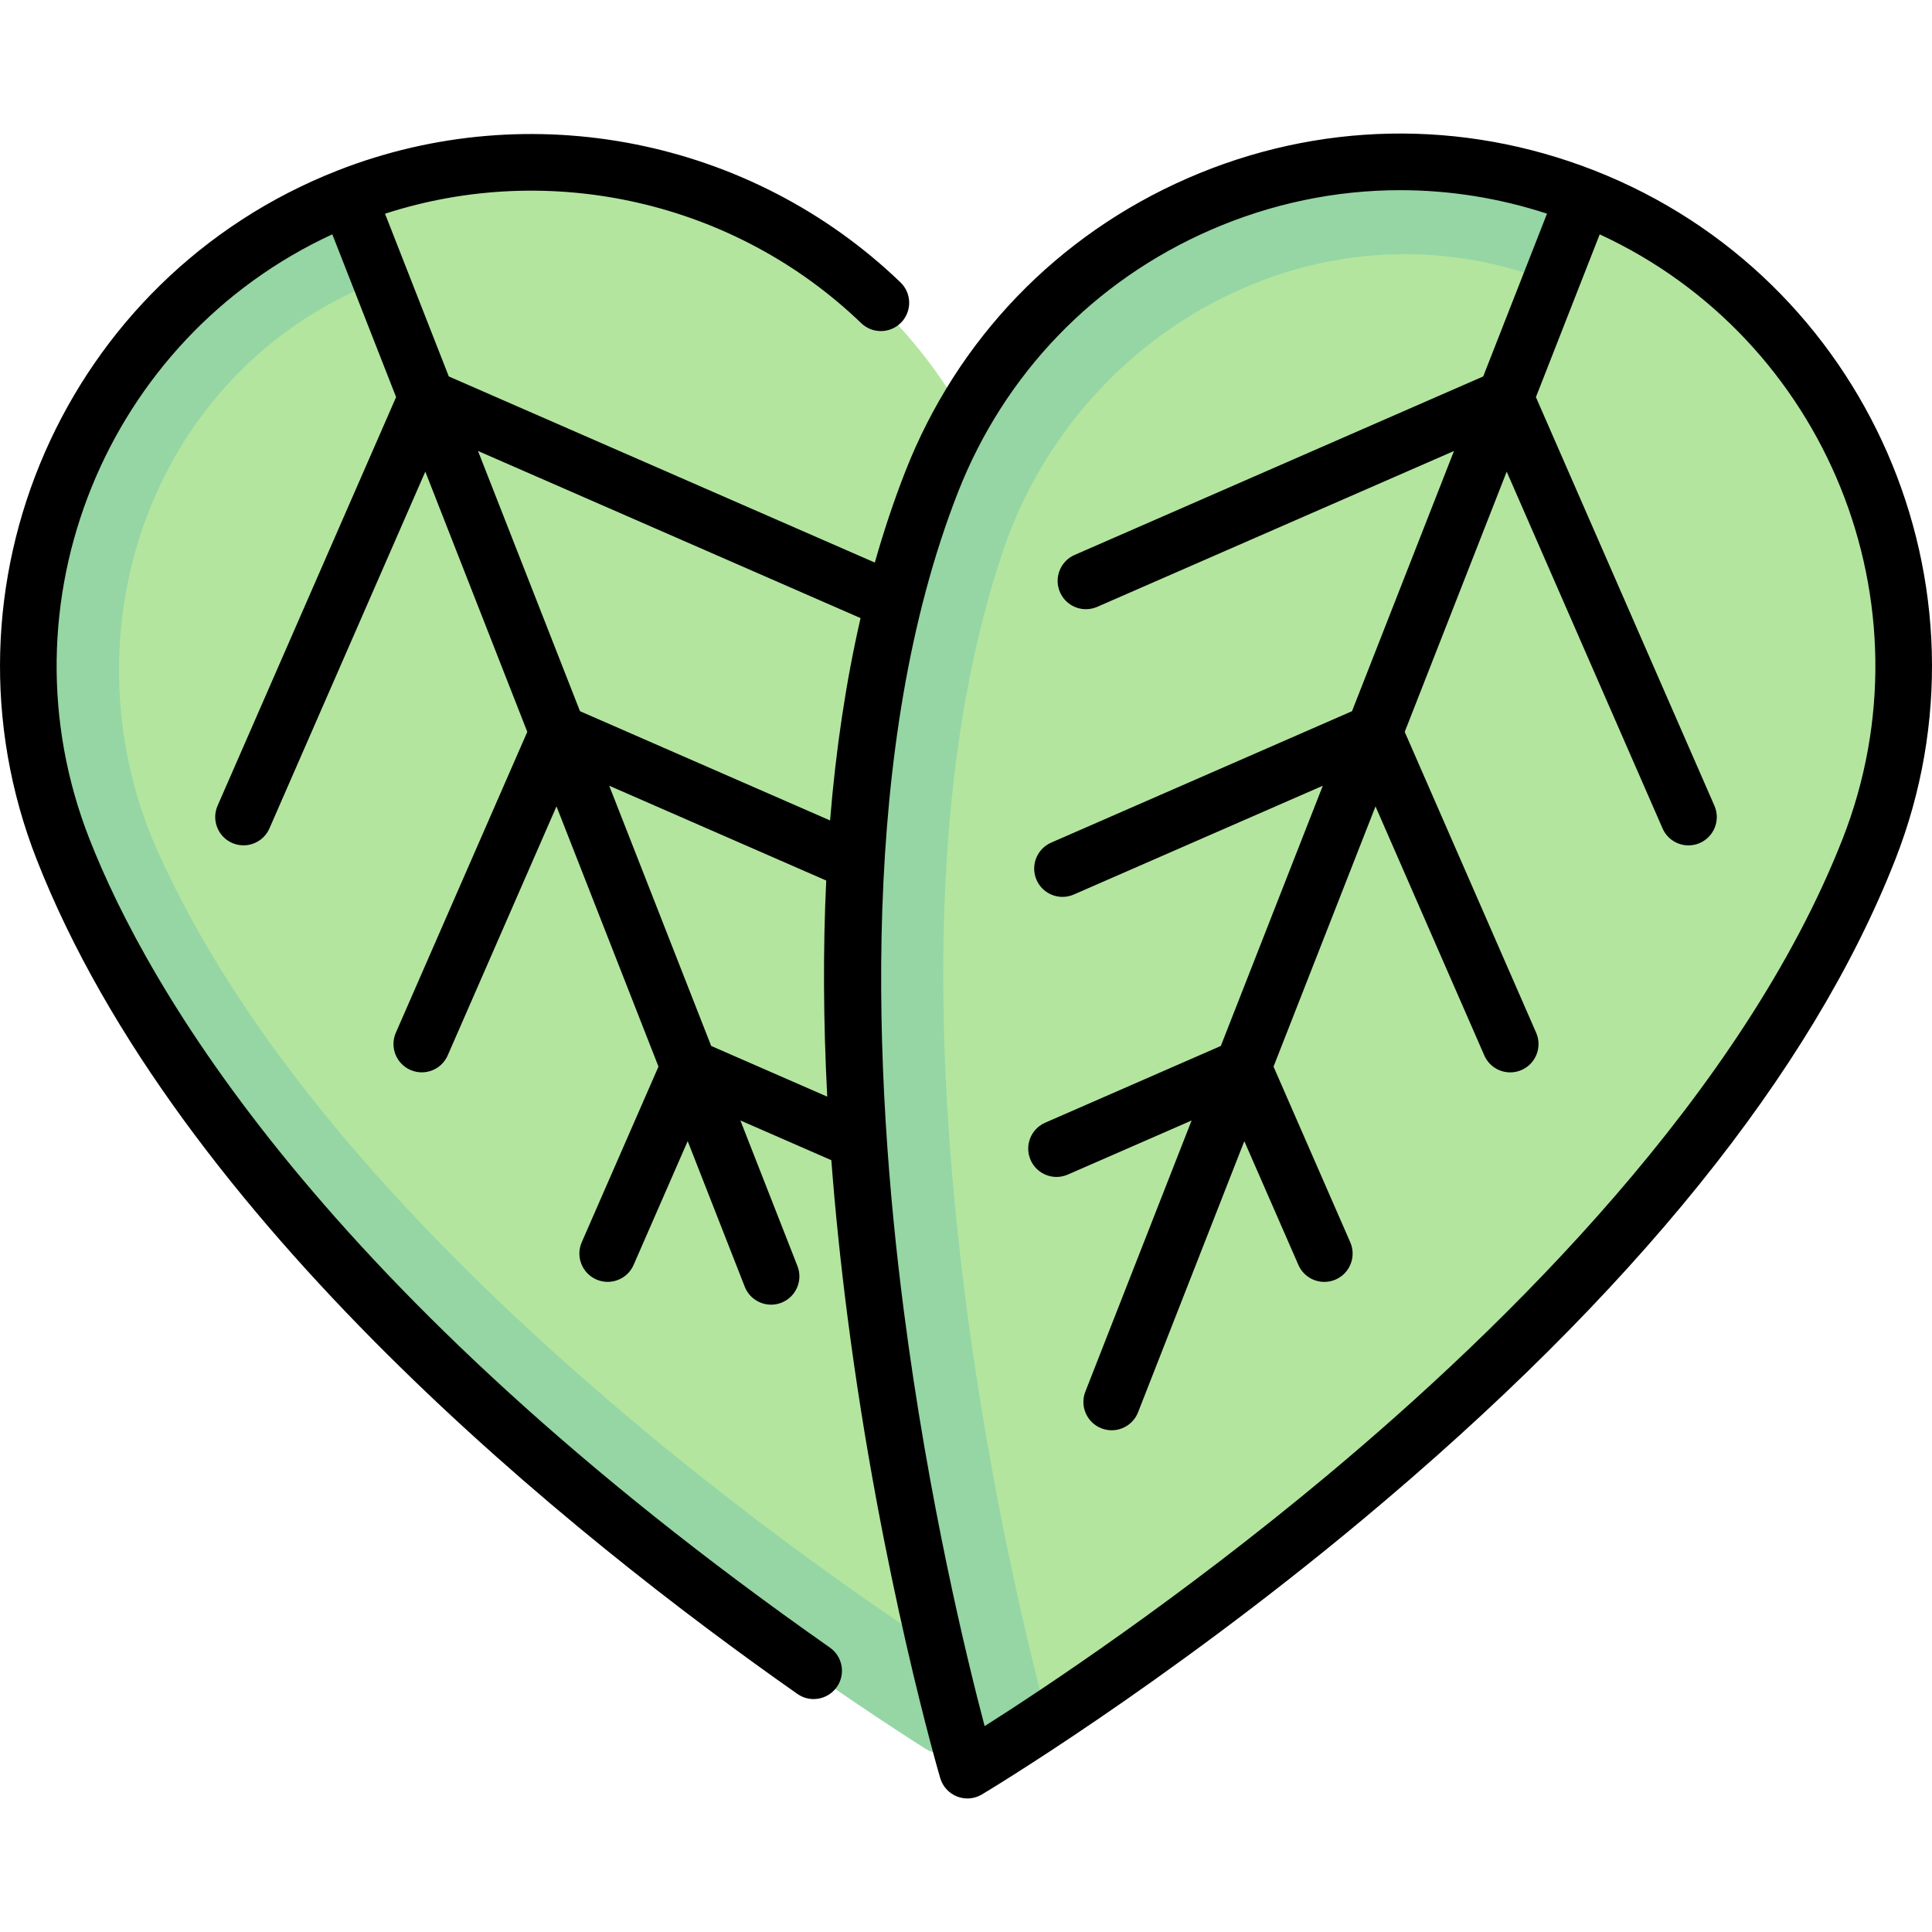
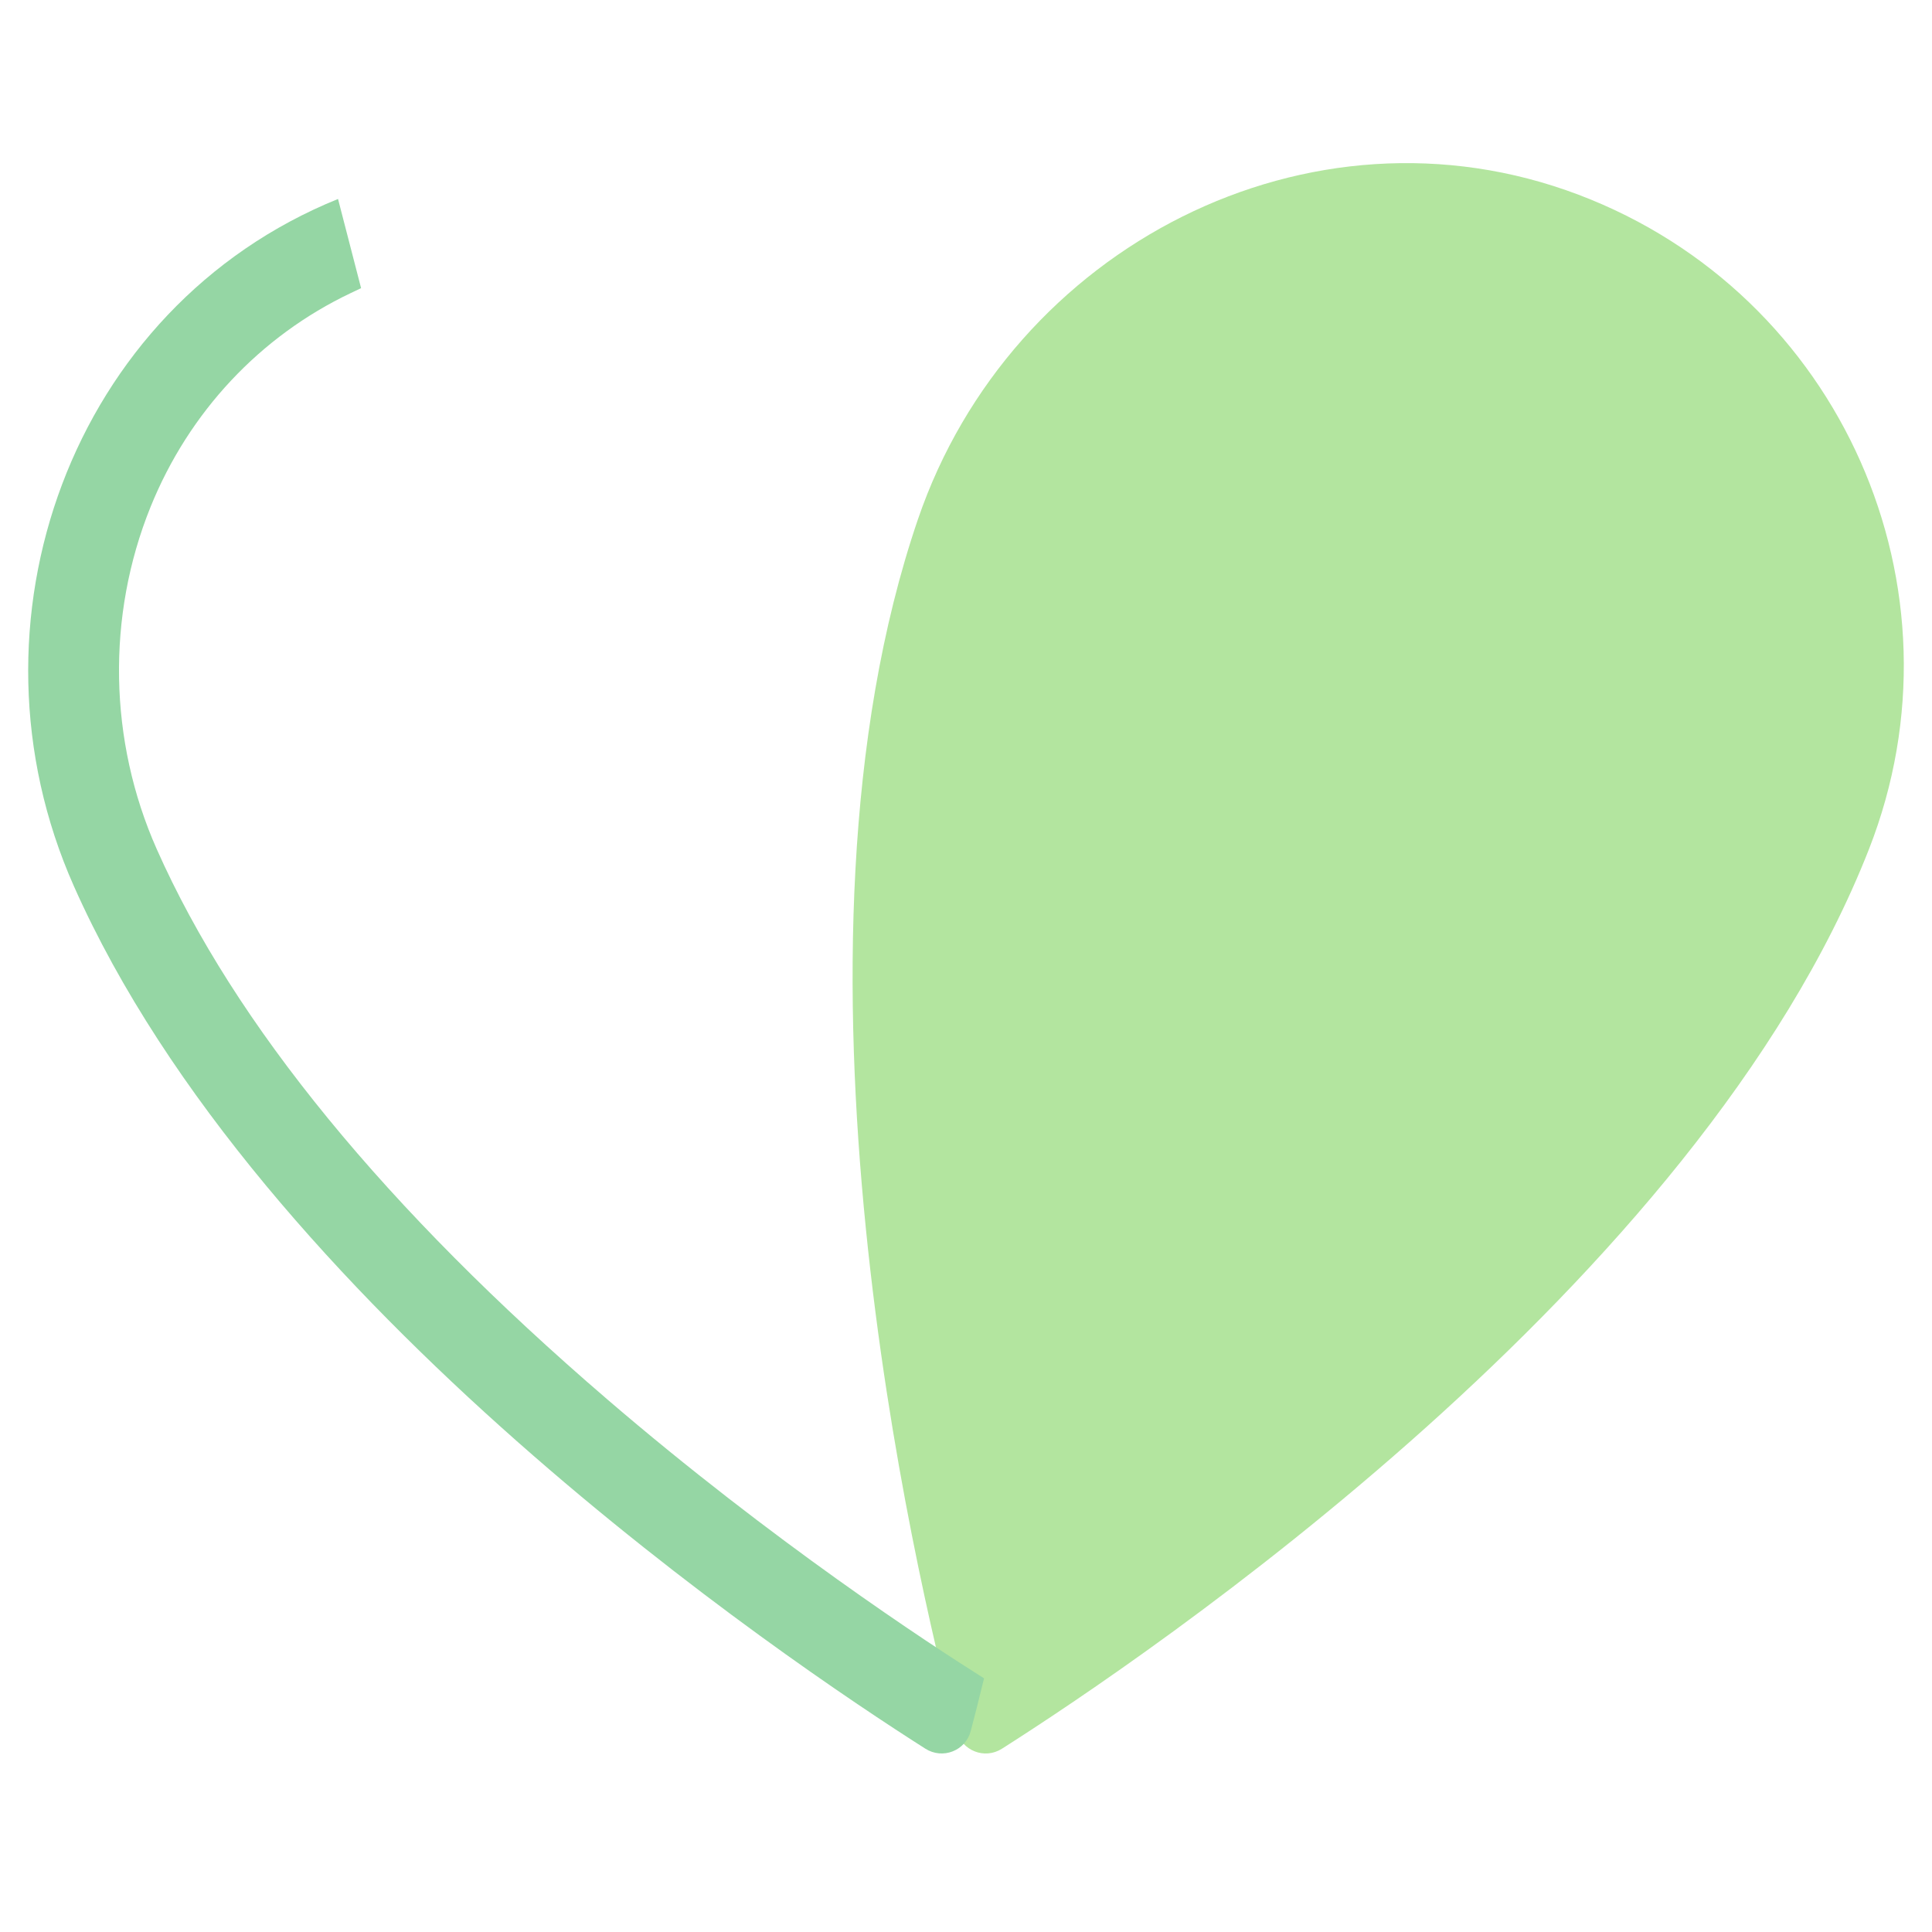
<svg xmlns="http://www.w3.org/2000/svg" id="Capa_1" enable-background="new 0 0 511.937 511.937" height="512" viewBox="0 0 511.937 511.937" width="512">
  <g>
    <g>
-       <path d="m263.844 127.671c-27.064-69.058-105.338-102.86-174.272-74.949-70.683 28.619-100.954 112.344-70.014 182.042 38.025 85.659 129.481 161.097 186.381 201.963l51.291 21.95c11.516-43.679 51.826-215.639 6.614-331.006z" fill="#b3e59f" />
      <path d="m253.474 458.644c-11.2-42.492-49.545-206.001-10.24-321.042 24.655-72.162 103.753-113.024 175.06-85.997 69.542 26.358 104.007 104.343 76.943 173.401-45.213 115.366-191.628 214.148-229.755 238.372-4.588 2.915-10.623.522-12.008-4.734z" fill="#b3e59f" />
      <g fill="#95d6a4">
-         <path d="m418.294 51.605c-71.308-27.028-150.405 13.835-175.06 85.997-39.306 115.041-.96 278.55 10.239 321.042 1.386 5.255 7.421 7.649 12.009 4.735 3.258-2.07 7.358-4.723 12.065-7.845-4.469-16.663-16.443-64.587-23.04-122.206-8.781-76.71-4.918-139.945 11.481-187.947 10.15-29.71 32.162-54.367 60.394-67.648 14.664-6.893 30.103-10.388 45.884-10.388 10.682 0 21.31 1.633 31.59 4.854l6.088 2.122c.001-.001 8.35-22.716 8.35-22.716z" />
        <path d="m160.814 370.712c-58.563-50.318-98.694-99.339-119.276-145.701-12.739-28.694-13.342-61.742-1.652-90.669 10.168-25.135 29.02-45.272 53.084-56.701l2.712-1.288-6.111-23.631c-70.683 28.619-100.954 112.343-70.013 182.042 49.325 111.114 188.555 205.03 225.645 228.598 4.587 2.915 10.641.57 12.026-4.685.984-3.732 2.19-8.465 3.523-13.955-14.602-9.189-55.949-36.215-99.938-74.01z" />
      </g>
    </g>
-     <path d="m422.459 45.173c-35.035-13.73-73.32-12.996-107.804 2.069-34.483 15.064-61.035 42.656-74.766 77.691-3.012 7.687-5.698 15.741-8.08 24.133l-112.887-49.318-16.899-43.119c43.872-14.222 92.668-3.227 126.19 29.006 2.986 2.871 7.734 2.778 10.604-.208 2.871-2.986 2.778-7.733-.208-10.604-39.541-38.021-98.079-49.658-149.132-29.65-72.323 28.345-108.103 110.246-79.759 182.57 37.497 95.676 142.389 179.601 201.576 221.111 1.311.919 2.812 1.361 4.3 1.36 2.362 0 4.688-1.113 6.147-3.194 2.378-3.391 1.557-8.068-1.834-10.447-134.671-94.449-180.745-174.809-196.223-214.303-24.408-62.279 4.405-132.497 64.369-160.18l16.904 43.132-47.302 108.271c-1.658 3.795.074 8.217 3.87 9.875.978.427 1.996.629 2.999.629 2.891 0 5.646-1.681 6.876-4.5l41.296-94.526 27.023 68.952-34.828 79.719c-1.658 3.795.074 8.217 3.87 9.875.978.427 1.996.629 2.999.629 2.891 0 5.646-1.681 6.876-4.5l28.823-65.974 27.023 68.951-20.331 46.539c-1.658 3.795.074 8.217 3.87 9.875.978.427 1.996.629 2.999.629 2.891 0 5.646-1.681 6.876-4.5l14.326-32.793 15.117 38.574c1.159 2.958 3.989 4.765 6.985 4.765.91 0 1.836-.167 2.735-.519 3.856-1.511 5.757-5.863 4.246-9.72l-15.117-38.574 24.096 10.527c1.032 13.517 2.473 27.448 4.328 41.79 8.858 68.514 24.377 121.436 24.533 121.962.656 2.219 2.3 4.011 4.455 4.856.883.346 1.812.517 2.736.517 1.333 0 2.658-.355 3.833-1.053.472-.281 47.816-28.566 100.868-72.817 71.591-59.714 119.092-118.573 141.183-174.941 28.344-72.321-7.436-154.222-79.761-182.567zm-194.428 118.611c-3.826 16.641-6.522 34.524-8.082 53.615l-66.264-28.949-27.023-68.951zm-39.583 113.368-27.023-68.952 57.506 25.123c-.861 18.095-.778 37.186.269 57.264zm299.806-54.882c-26.332 67.187-88.84 128.847-136.641 168.742-39.072 32.609-74.961 56.384-90.706 66.378-4.753-17.988-14.9-59.678-21.418-110.095-7.994-61.824-11.989-149.638 14.367-216.888 12.269-31.305 35.994-55.959 66.806-69.42 16.156-7.058 33.244-10.595 50.36-10.595 13.087 0 26.188 2.077 38.899 6.222l-16.905 43.135-108.271 47.301c-3.796 1.658-5.529 6.08-3.87 9.875 1.231 2.818 3.985 4.5 6.876 4.5 1.002 0 2.021-.202 2.999-.629l94.526-41.296-27.023 68.952-79.72 34.828c-3.796 1.658-5.529 6.08-3.87 9.875 1.231 2.819 3.985 4.5 6.876 4.5 1.002 0 2.021-.202 2.999-.629l65.975-28.823-27.023 68.952-46.538 20.331c-3.796 1.658-5.528 6.079-3.87 9.875 1.231 2.818 3.985 4.5 6.876 4.5 1.002 0 2.021-.202 2.999-.629l32.793-14.326-28.156 71.844c-1.511 3.856.39 8.208 4.246 9.72.899.353 1.824.519 2.735.519 2.996 0 5.826-1.808 6.985-4.765l28.156-71.844 14.327 32.794c1.231 2.818 3.985 4.5 6.876 4.5 1.002 0 2.021-.202 2.999-.629 3.796-1.658 5.528-6.08 3.87-9.875l-20.331-46.539 27.023-68.951 28.823 65.975c1.231 2.819 3.985 4.5 6.876 4.5 1.002 0 2.021-.202 2.999-.629 3.796-1.658 5.528-6.08 3.87-9.875l-34.828-79.72 27.023-68.952 41.296 94.526c1.231 2.819 3.985 4.5 6.876 4.5 1.002 0 2.021-.202 2.999-.629 3.796-1.658 5.528-6.08 3.87-9.875l-47.301-108.271 16.904-43.132c59.962 27.674 88.775 97.893 64.367 160.172z" />
  </g>
</svg>